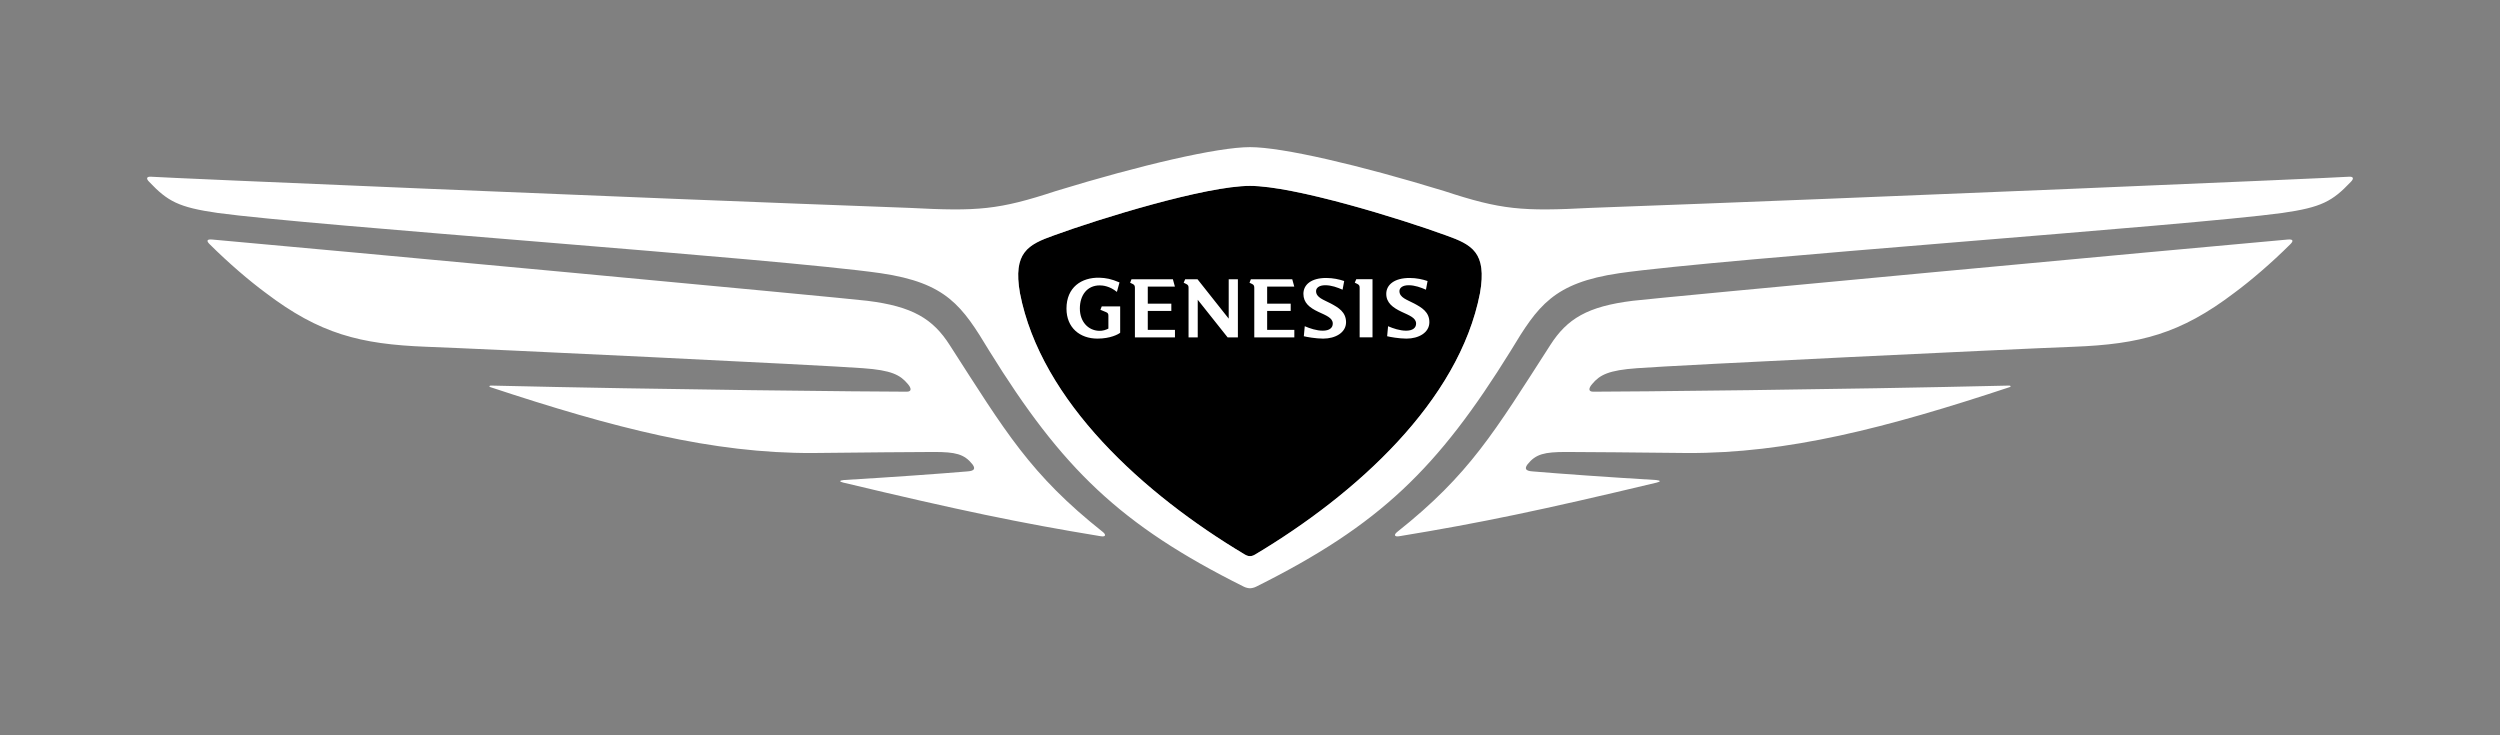
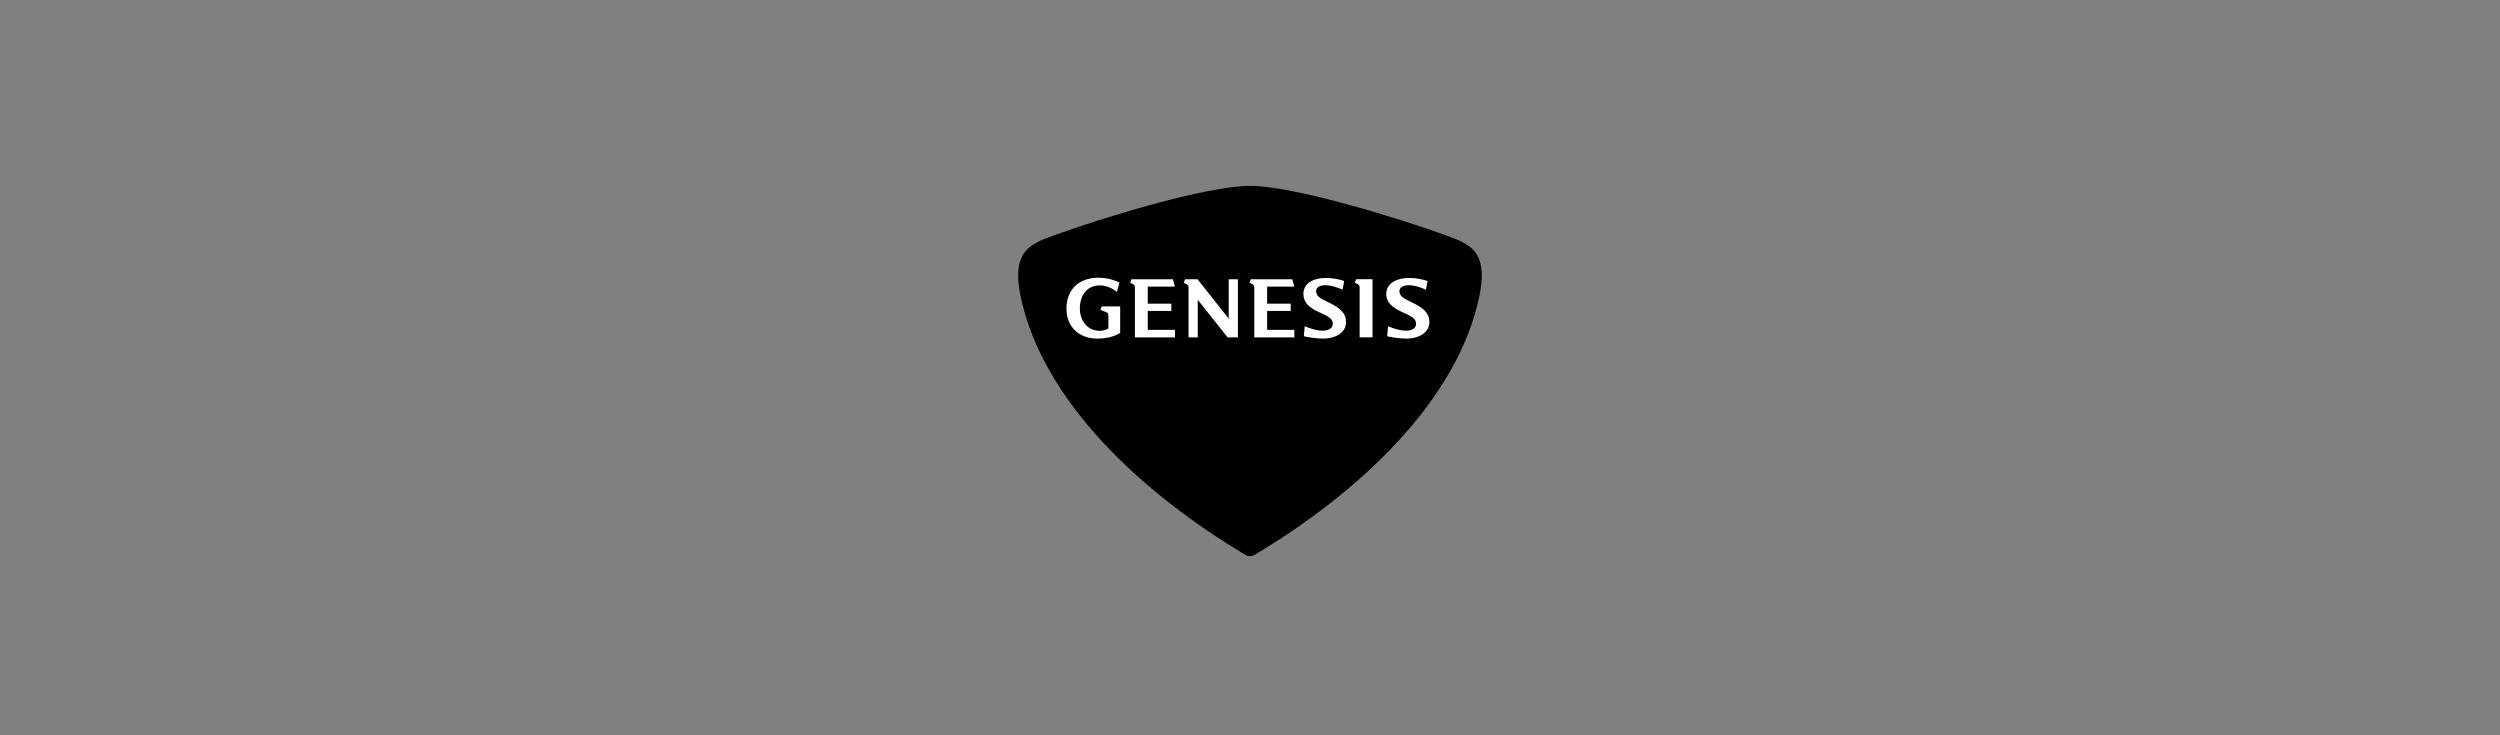
<svg xmlns="http://www.w3.org/2000/svg" version="1.1" id="Wing" x="0px" y="0px" viewBox="0 0 481.89 141.73" style="enable-background:new 0 0 481.89 141.73;" xml:space="preserve">
  <rect x="0" y="0" width="481.89" height="141.73" fill="#808080" stroke="none" />
  <style type="text/css">
	.st0{fill:#FFFFFF;}
</style>
  <g>
    <path d="M240.94,107.19c-0.2,0-0.49,0-0.99-0.3c-19.45-11.61-39.3-29.53-43.35-50.39c-1.38-7.87,1.58-9.35,6.52-11.12   c8.89-3.25,29.33-9.55,37.82-9.55c8.49,0,28.93,6.3,37.82,9.55c4.94,1.77,7.9,3.25,6.52,11.12c-4.05,20.87-23.9,38.78-43.35,50.39   C241.44,107.19,241.14,107.19,240.94,107.19z" />
    <g>
      <g>
-         <path class="st0" d="M269.78,103.35c15.6-2.56,27.35-5.02,49.57-10.33c0.79-0.2,0.79-0.39-0.1-0.49     c-9.78-0.59-18.07-1.18-23.9-1.67c-1.38-0.1-1.48-0.59-0.89-1.38c1.58-1.97,3.26-2.36,7.41-2.36c3.85,0,13.53,0.1,23.3,0.2     c19.35,0.1,38.41-4.82,62.21-12.7c0.3-0.1,0.2-0.3-0.1-0.3c-33.28,0.79-73.66,1.18-80.18,1.18c-0.99,0-0.89-0.69-0.2-1.48     c1.48-1.77,3.16-2.66,8.69-3.05c7.7-0.59,73.37-3.74,84.13-4.13c12.74-0.49,20.54-2.46,31.01-10.43     c3.06-2.26,7.11-5.71,10.76-9.35c0.59-0.59,0.59-0.98-0.49-0.89c-19.95,1.77-121.55,11.22-126.29,11.81     c-8.69,1.08-12.64,3.44-15.9,8.56c-10.76,16.73-15.5,24.9-29.52,36.02C268.69,103.05,268.69,103.54,269.78,103.35z      M240.94,107.19c-0.2,0-0.49,0-0.99-0.3c-19.45-11.61-39.3-29.53-43.35-50.39c-1.38-7.87,1.58-9.35,6.52-11.12     c8.89-3.25,29.33-9.55,37.82-9.55c8.49,0,28.93,6.3,37.82,9.55c4.94,1.77,7.9,3.25,6.52,11.12     c-4.05,20.87-23.9,38.78-43.35,50.39C241.44,107.19,241.14,107.19,240.94,107.19z M212.11,103.35c1.09,0.2,1.09-0.3,0.49-0.79     c-14.02-11.12-18.76-19.29-29.52-36.02c-3.26-5.12-7.21-7.48-15.9-8.56c-4.74-0.59-106.35-10.04-126.29-11.81     c-1.09-0.1-1.09,0.3-0.49,0.89c3.65,3.64,7.7,7.09,10.76,9.35c10.47,7.97,18.27,9.94,31.01,10.43     c10.76,0.39,76.43,3.54,84.13,4.13c5.53,0.39,7.21,1.28,8.69,3.05c0.69,0.79,0.79,1.48-0.2,1.48c-6.52,0-46.9-0.39-80.18-1.18     c-0.3,0-0.39,0.2-0.1,0.3c23.8,7.87,42.86,12.8,62.21,12.7c9.78-0.1,19.45-0.2,23.3-0.2c4.15,0,5.83,0.39,7.41,2.36     c0.59,0.79,0.49,1.28-0.89,1.38c-5.83,0.49-14.12,1.08-23.9,1.67c-0.89,0.1-0.89,0.3-0.1,0.49     C184.76,98.33,196.51,100.79,212.11,103.35z M240.94,113.39c0.3,0,0.79-0.1,1.18-0.3c23.9-11.91,35.05-22.83,49.08-45.47     c5.23-8.66,8.2-13.09,20.93-14.96c19.95-2.85,110-9.15,127.78-11.61c7.6-1.08,9.68-2.26,13.23-6c0.59-0.59,0.59-1.08-0.49-0.98     c-2.27,0.2-92.13,4.04-146.04,6c-13.23,0.69-17.18,0.39-28.24-3.25c-16.39-5.02-31.2-8.46-37.42-8.46s-21.03,3.44-37.42,8.46     c-11.06,3.64-15.01,3.94-28.24,3.25c-53.91-1.97-143.77-5.81-146.04-6c-1.09-0.1-1.09,0.39-0.49,0.98     c3.55,3.74,5.63,4.92,13.23,6C59.75,43.5,149.8,49.8,169.75,52.66c12.74,1.87,15.7,6.3,20.93,14.96     c14.02,22.64,25.18,33.56,49.08,45.47C240.15,113.29,240.65,113.39,240.94,113.39z" />
        <path class="st0" d="M272.59,58.5c-1.38-0.73-2.84-1.13-2.84-2.39c0-0.62,0.6-1.13,1.77-1.13c1.2,0,2.35,0.43,3.34,0.86     l0.31-1.67c-0.94-0.32-2.14-0.59-3.47-0.59c-2.89,0-4.49,1.29-4.49,3.06c0,1.72,1.25,2.66,2.97,3.47     c1.51,0.7,2.78,1.16,2.78,2.26c0,0.83-0.65,1.37-1.93,1.37c-1.2,0-2.48-0.43-3.47-0.86l-0.18,1.93c0.47,0.13,2.32,0.46,3.73,0.46     c2.32,0,4.41-1.13,4.41-3.17C275.52,60.14,274.05,59.28,272.59,58.5z M226.47,55.25l-0.39-1.42h-7.98l-0.26,0.67l0.5,0.24     c0.34,0.16,0.42,0.38,0.42,0.75v9.54h7.72v-1.45h-5.24v-3.65h4.54v-1.4h-4.54v-3.28H226.47z M256.52,58.5     c-1.38-0.73-2.84-1.13-2.84-2.39c0-0.62,0.6-1.13,1.77-1.13c1.2,0,2.35,0.43,3.34,0.86l0.31-1.67c-0.94-0.32-2.14-0.59-3.47-0.59     c-2.89,0-4.39,1.29-4.39,3.06c0,1.72,1.16,2.66,2.88,3.47c1.51,0.7,2.78,1.16,2.78,2.26c0,0.83-0.65,1.37-1.93,1.37     c-1.2,0-2.48-0.43-3.47-0.86l-0.18,1.93c0.47,0.13,2.32,0.46,3.73,0.46c2.32,0,4.41-1.13,4.41-3.17     C259.45,60.14,257.98,59.28,256.52,58.5z M261.14,54.49l0.5,0.24c0.37,0.19,0.44,0.38,0.44,0.75v9.54h2.48v-11.2h-3.13     L261.14,54.49z M249.48,55.25l-0.39-1.42h-7.98l-0.26,0.67l0.5,0.24c0.34,0.16,0.42,0.38,0.42,0.75v9.54h7.72v-1.45h-5.24v-3.65     h4.54v-1.4h-4.54v-3.28H249.48z M236.85,61.43l-6.02-7.6h-0.37h-2.01l-0.29,0.67l0.5,0.24c0.37,0.19,0.44,0.38,0.44,0.73v9.56     h1.77v-7.25l5.76,7.25h1.98v-11.2h-1.77V61.43z M212.11,59.71l1.1,0.46c0.31,0.13,0.44,0.3,0.44,0.67v2.5     c-0.47,0.24-1.1,0.46-1.8,0.43c-2.14-0.08-3.7-1.8-3.7-4.3c0-2.58,1.41-4.46,3.83-4.46c0.6,0,1.93,0.13,3.31,1.26l0.5-1.83     c-1.64-0.7-2.61-0.86-3.86-0.91c-3.47-0.08-6.36,1.85-6.36,5.96c0,3.68,2.58,5.78,5.97,5.78c2.5,0,4.02-0.83,4.38-1.13v-5.08     h-3.55L212.11,59.71z" />
      </g>
    </g>
  </g>
</svg>